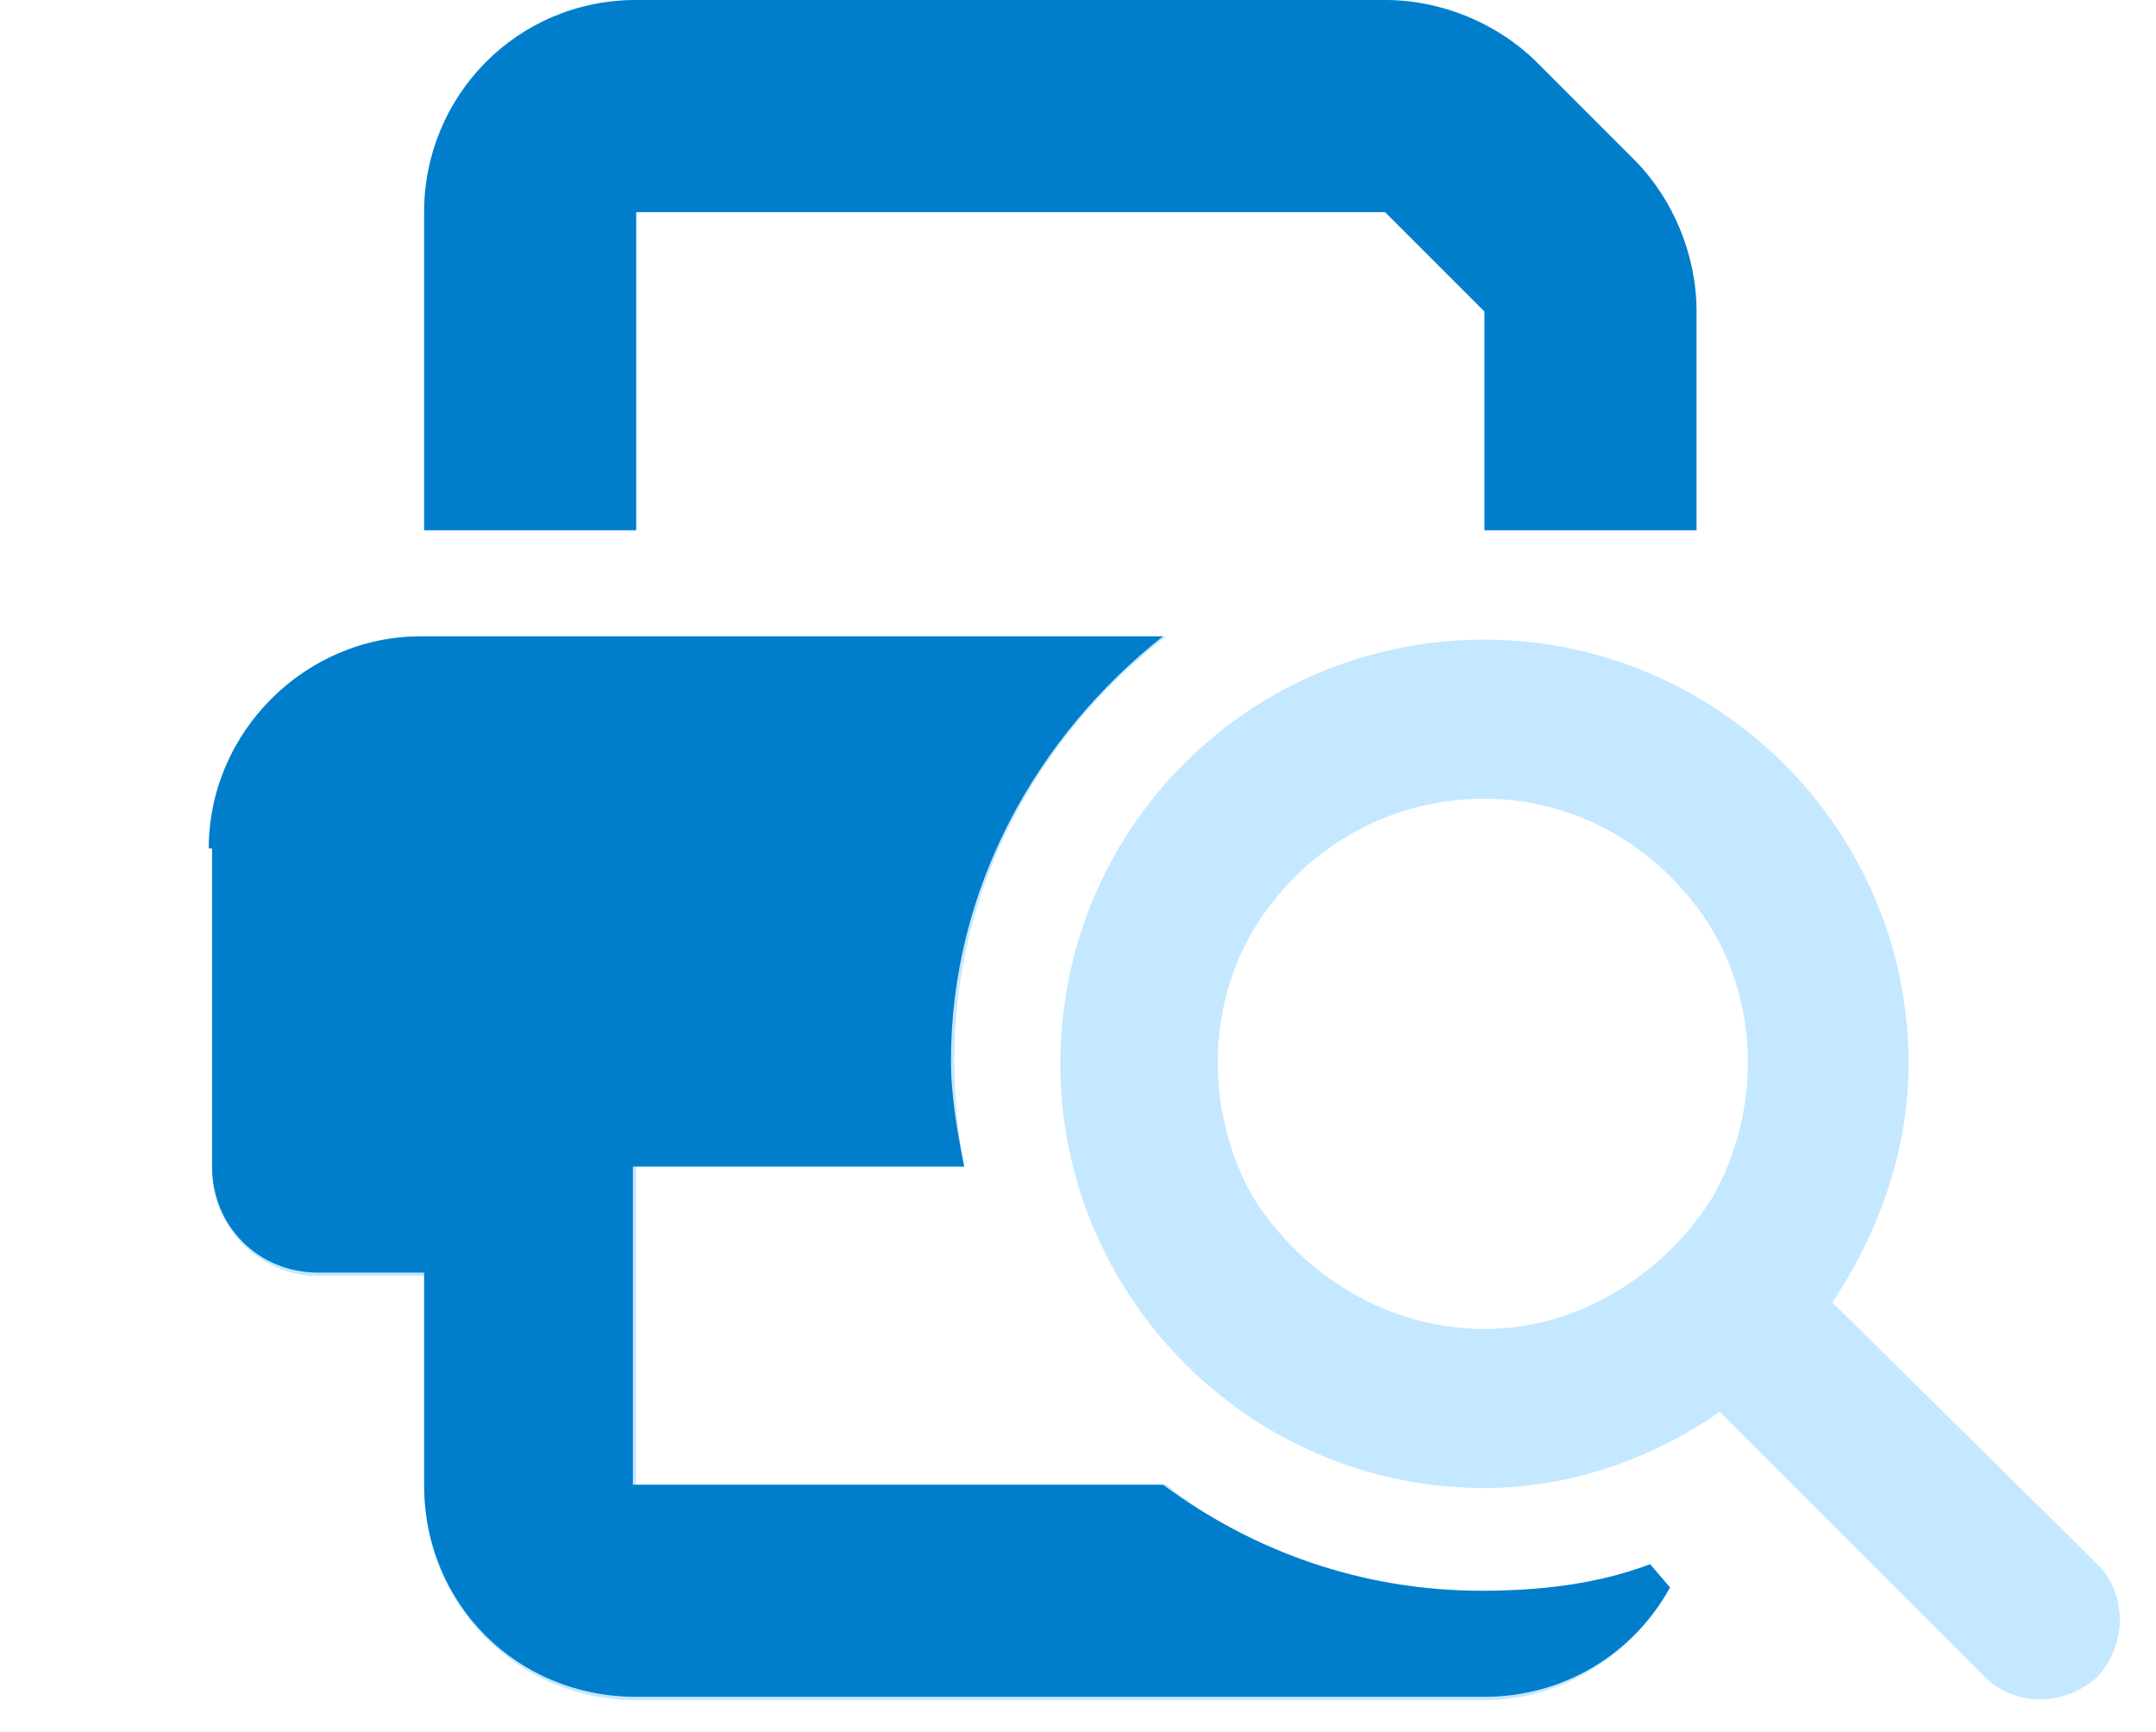
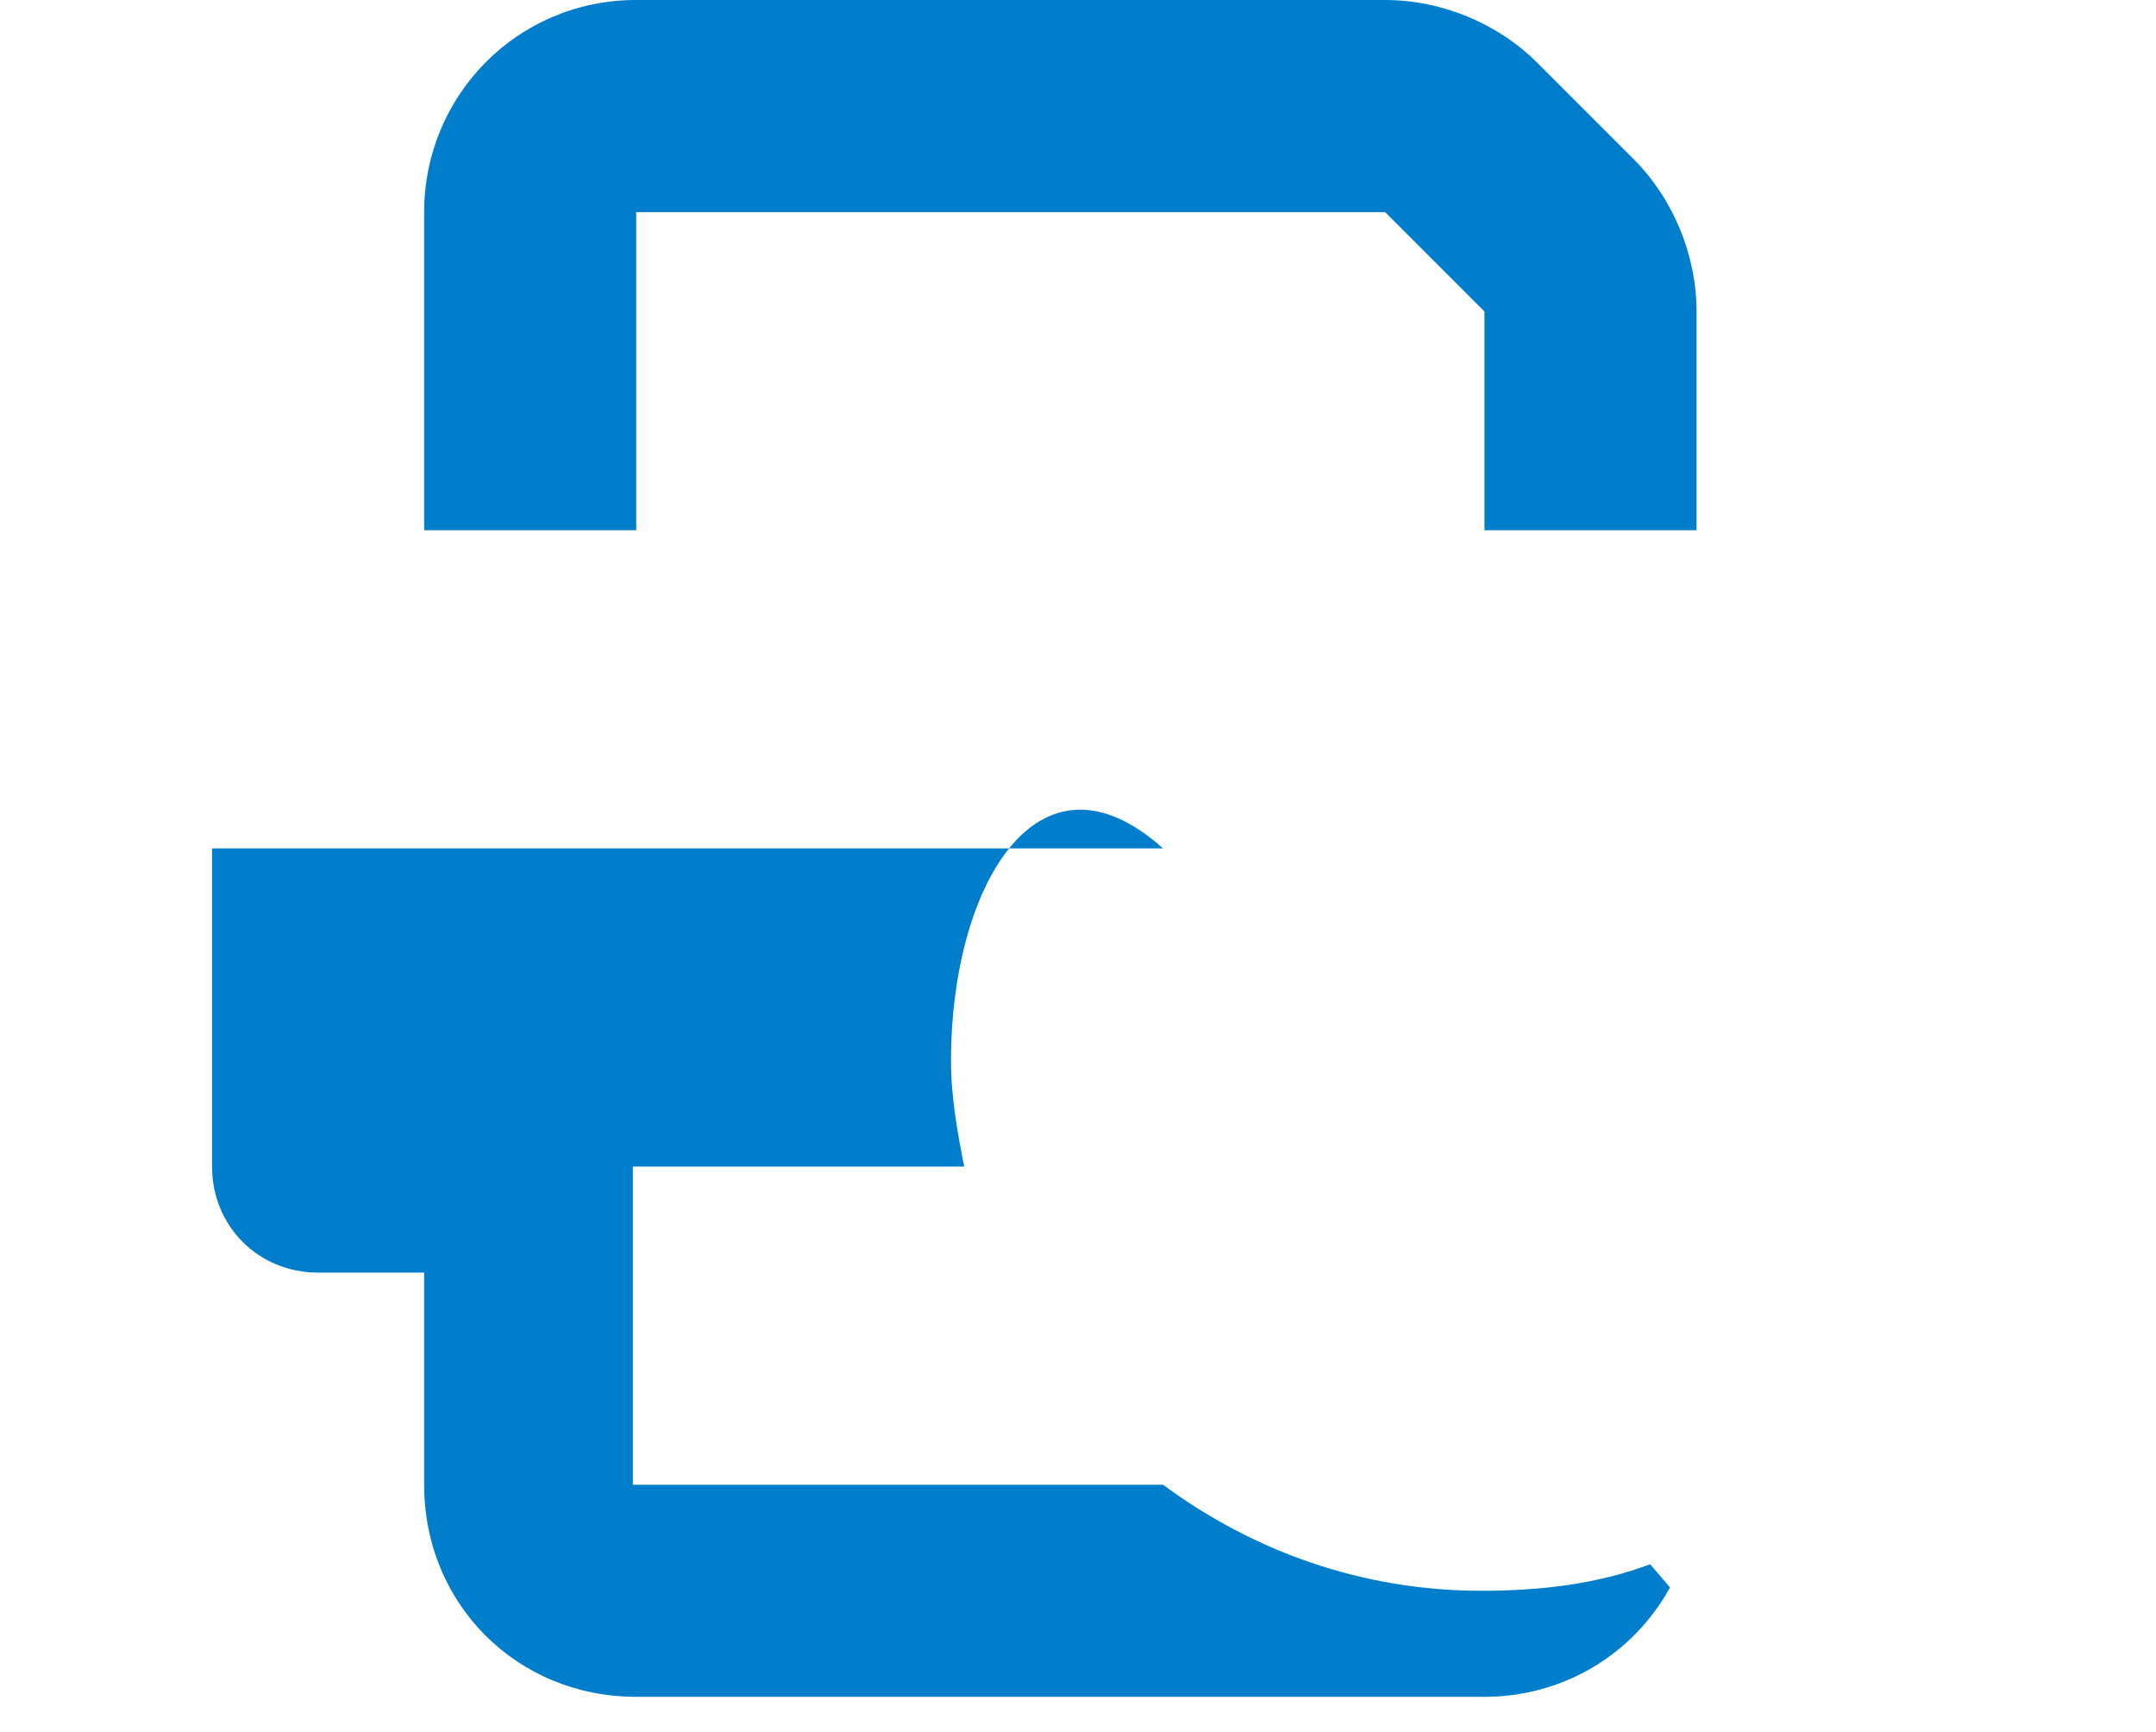
<svg xmlns="http://www.w3.org/2000/svg" width="61" height="49" viewBox="0 0 61 49" fill="none">
-   <path d="M18 0H39.188C40.781 0 42.375 0.656 43.5 1.781L46.219 4.5C47.344 5.625 48 7.219 48 8.812V15H42V8.812L39.188 6H18V15H12V6C12 2.719 14.625 0 18 0ZM12 18H33C29.344 20.812 27 25.125 27 30C27 31.031 27.094 32.062 27.281 33H18V34.5V36V42H33C35.438 43.969 38.625 45 42 45C43.594 45 45.188 44.812 46.688 44.25L47.25 44.906C46.219 46.781 44.25 48.094 42 48.094H18C14.625 48.094 12 45.375 12 42.094V36.094H9C7.312 36.094 6 34.688 6 33.094V24.094C6 20.719 8.625 18.094 12 18.094V18ZM42 37.594C44.625 37.594 47.062 36.094 48.469 33.844C49.781 31.5 49.781 28.594 48.469 26.344C47.062 24 44.625 22.594 42 22.594C39.281 22.594 36.844 24 35.438 26.344C34.125 28.594 34.125 31.5 35.438 33.844C36.844 36.094 39.281 37.594 42 37.594ZM42 42.094C35.344 42.094 30 36.656 30 30.094C30 23.438 35.344 18.094 42 18.094C48.562 18.094 54 23.438 54 30.094C54 32.531 53.156 34.875 51.844 36.844L59.344 44.25C60.188 45.094 60.188 46.5 59.344 47.438C58.406 48.281 57 48.281 56.156 47.438L48.656 39.938C46.781 41.25 44.438 42.094 42 42.094Z" fill="#C4E8FF" />
-   <path d="M6 24H5.906C5.906 20.719 8.625 18 11.906 18H32.906C29.344 20.812 26.906 25.125 26.906 30C26.906 31.031 27.094 32.062 27.281 33H17.906V34.5V36V42H32.906C35.438 43.875 38.531 45 41.906 45C43.594 45 45.188 44.812 46.688 44.25L47.25 44.906C46.219 46.781 44.25 48 42 48H18C14.625 48 12 45.375 12 42V36H9C7.312 36 6 34.688 6 33V24ZM12 6C12 2.719 14.625 0 18 0H39.188C40.781 0 42.375 0.656 43.5 1.781L46.219 4.5C47.344 5.625 48 7.219 48 8.812V15H42V8.812L39.188 6H18V15H12V6Z" fill="#007ECC" />
+   <path d="M6 24H5.906H32.906C29.344 20.812 26.906 25.125 26.906 30C26.906 31.031 27.094 32.062 27.281 33H17.906V34.5V36V42H32.906C35.438 43.875 38.531 45 41.906 45C43.594 45 45.188 44.812 46.688 44.25L47.25 44.906C46.219 46.781 44.25 48 42 48H18C14.625 48 12 45.375 12 42V36H9C7.312 36 6 34.688 6 33V24ZM12 6C12 2.719 14.625 0 18 0H39.188C40.781 0 42.375 0.656 43.5 1.781L46.219 4.5C47.344 5.625 48 7.219 48 8.812V15H42V8.812L39.188 6H18V15H12V6Z" fill="#007ECC" />
</svg>